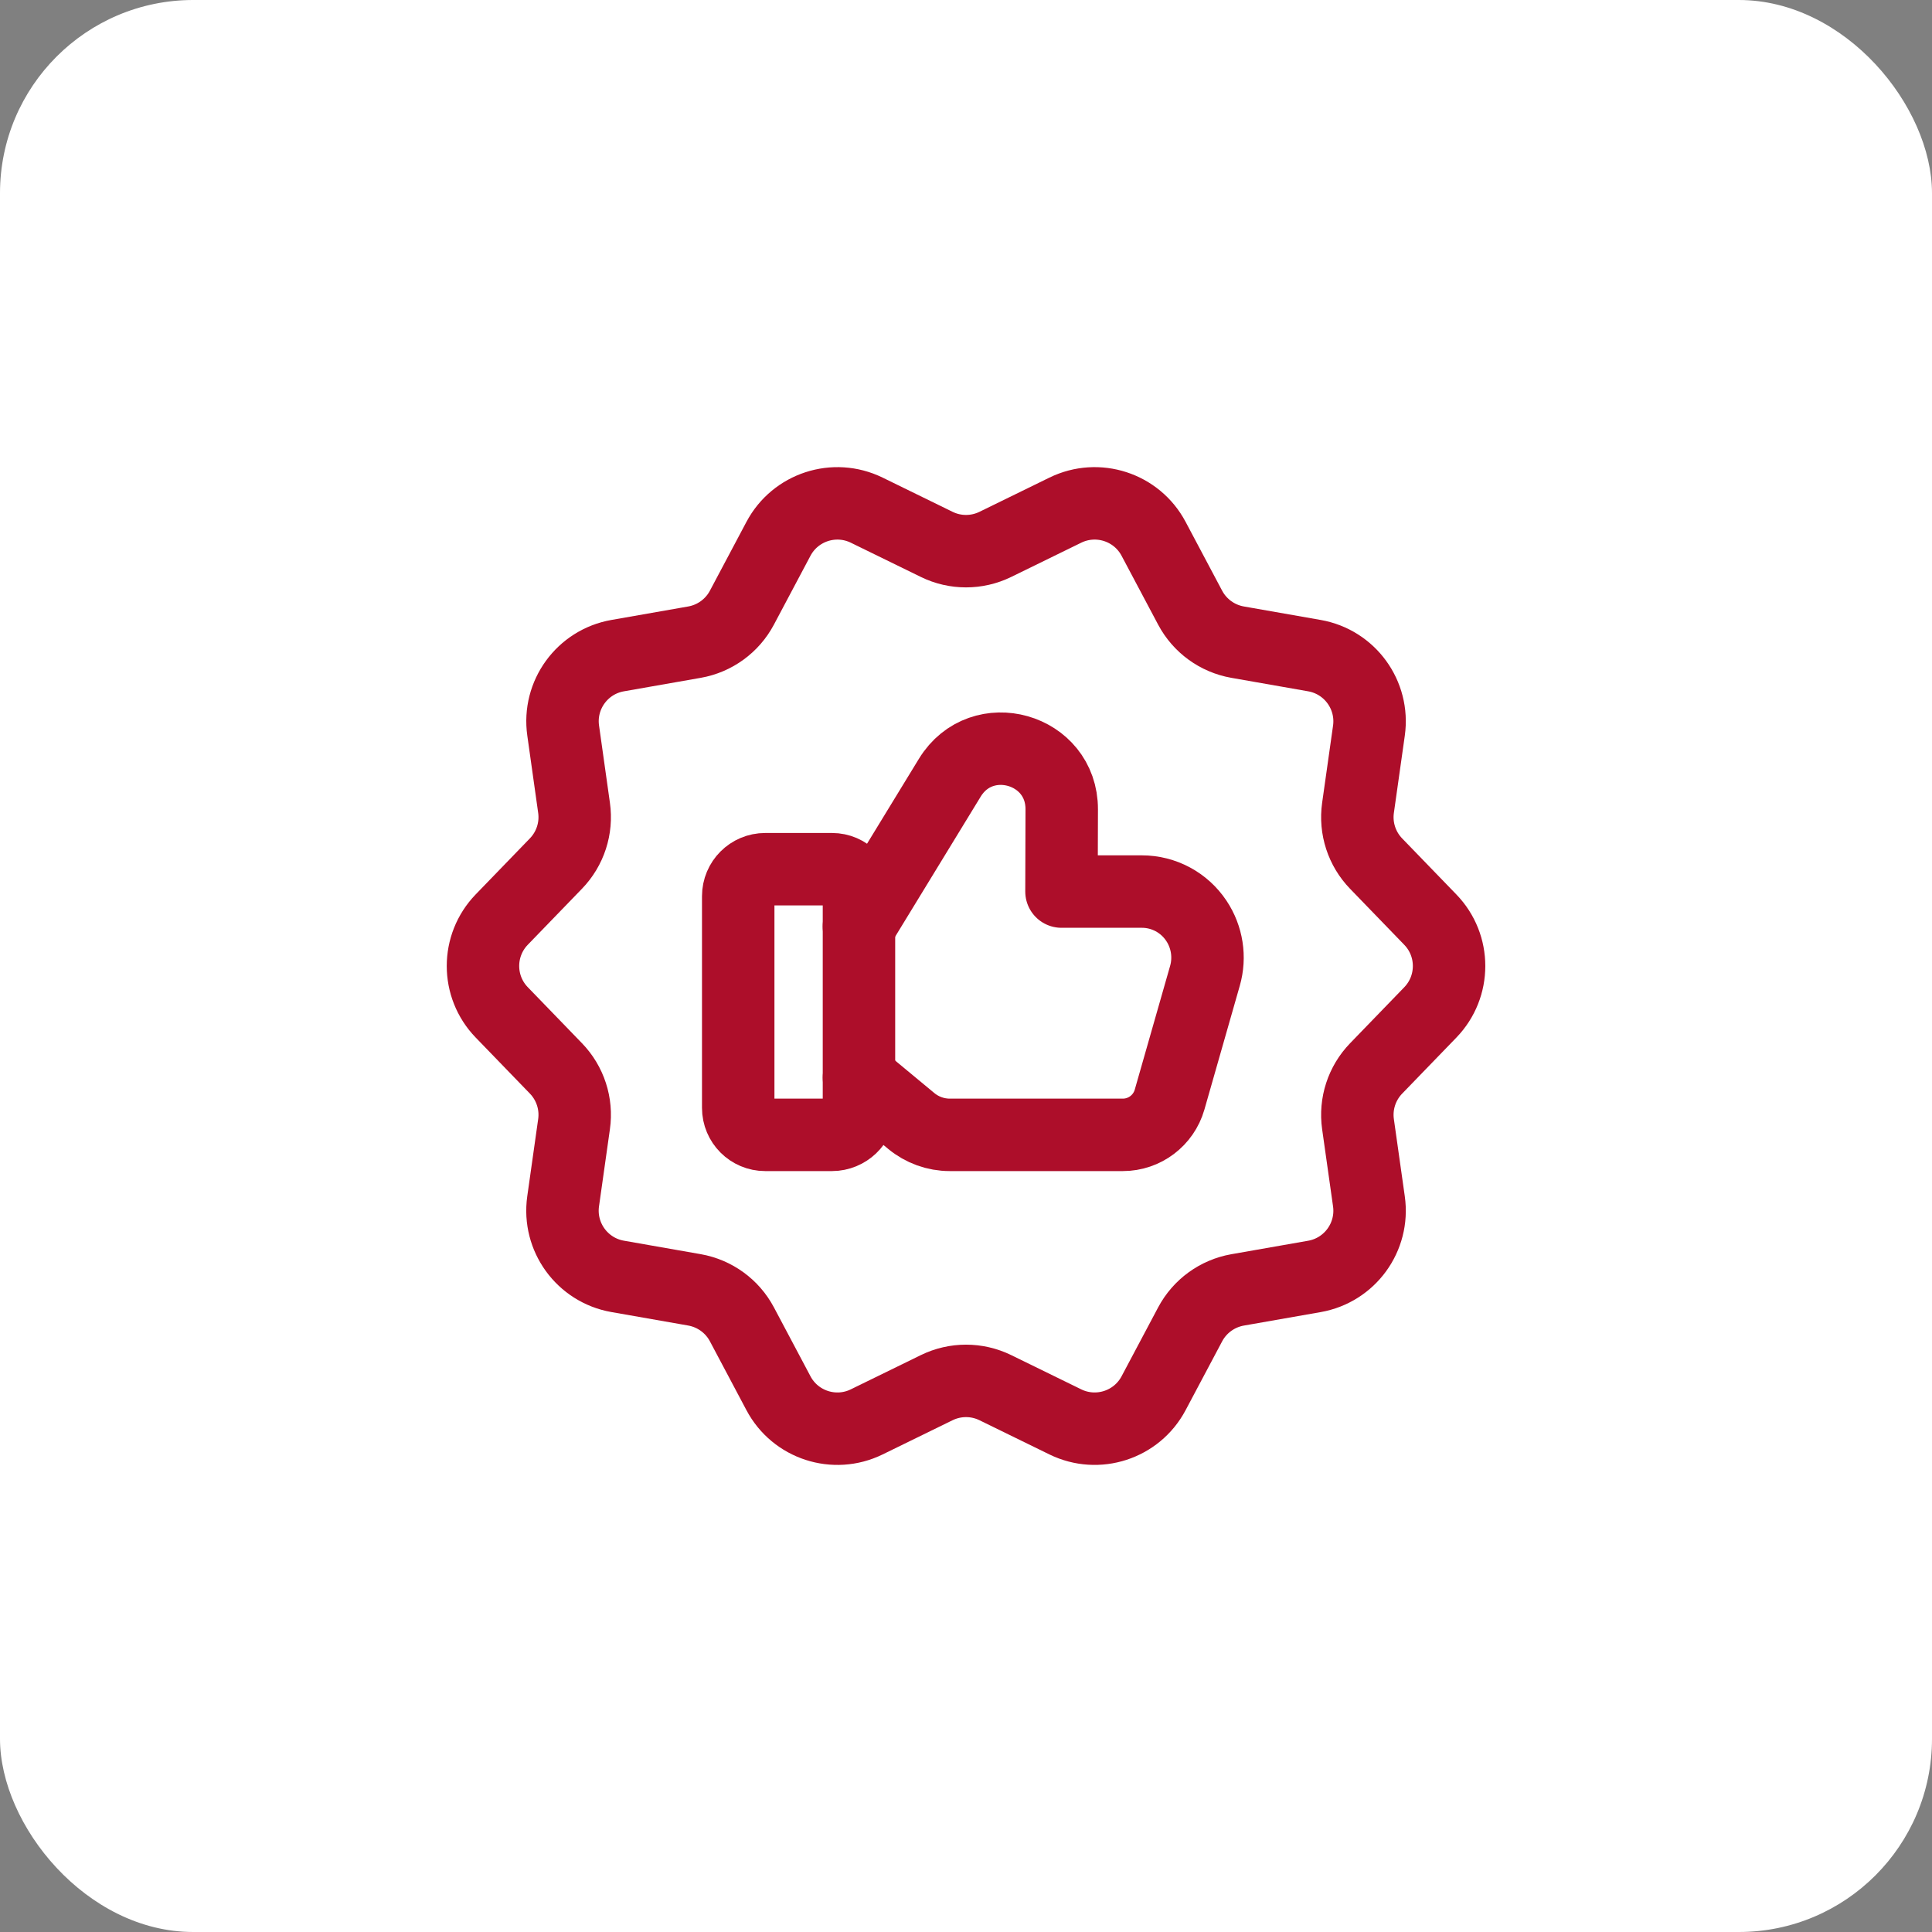
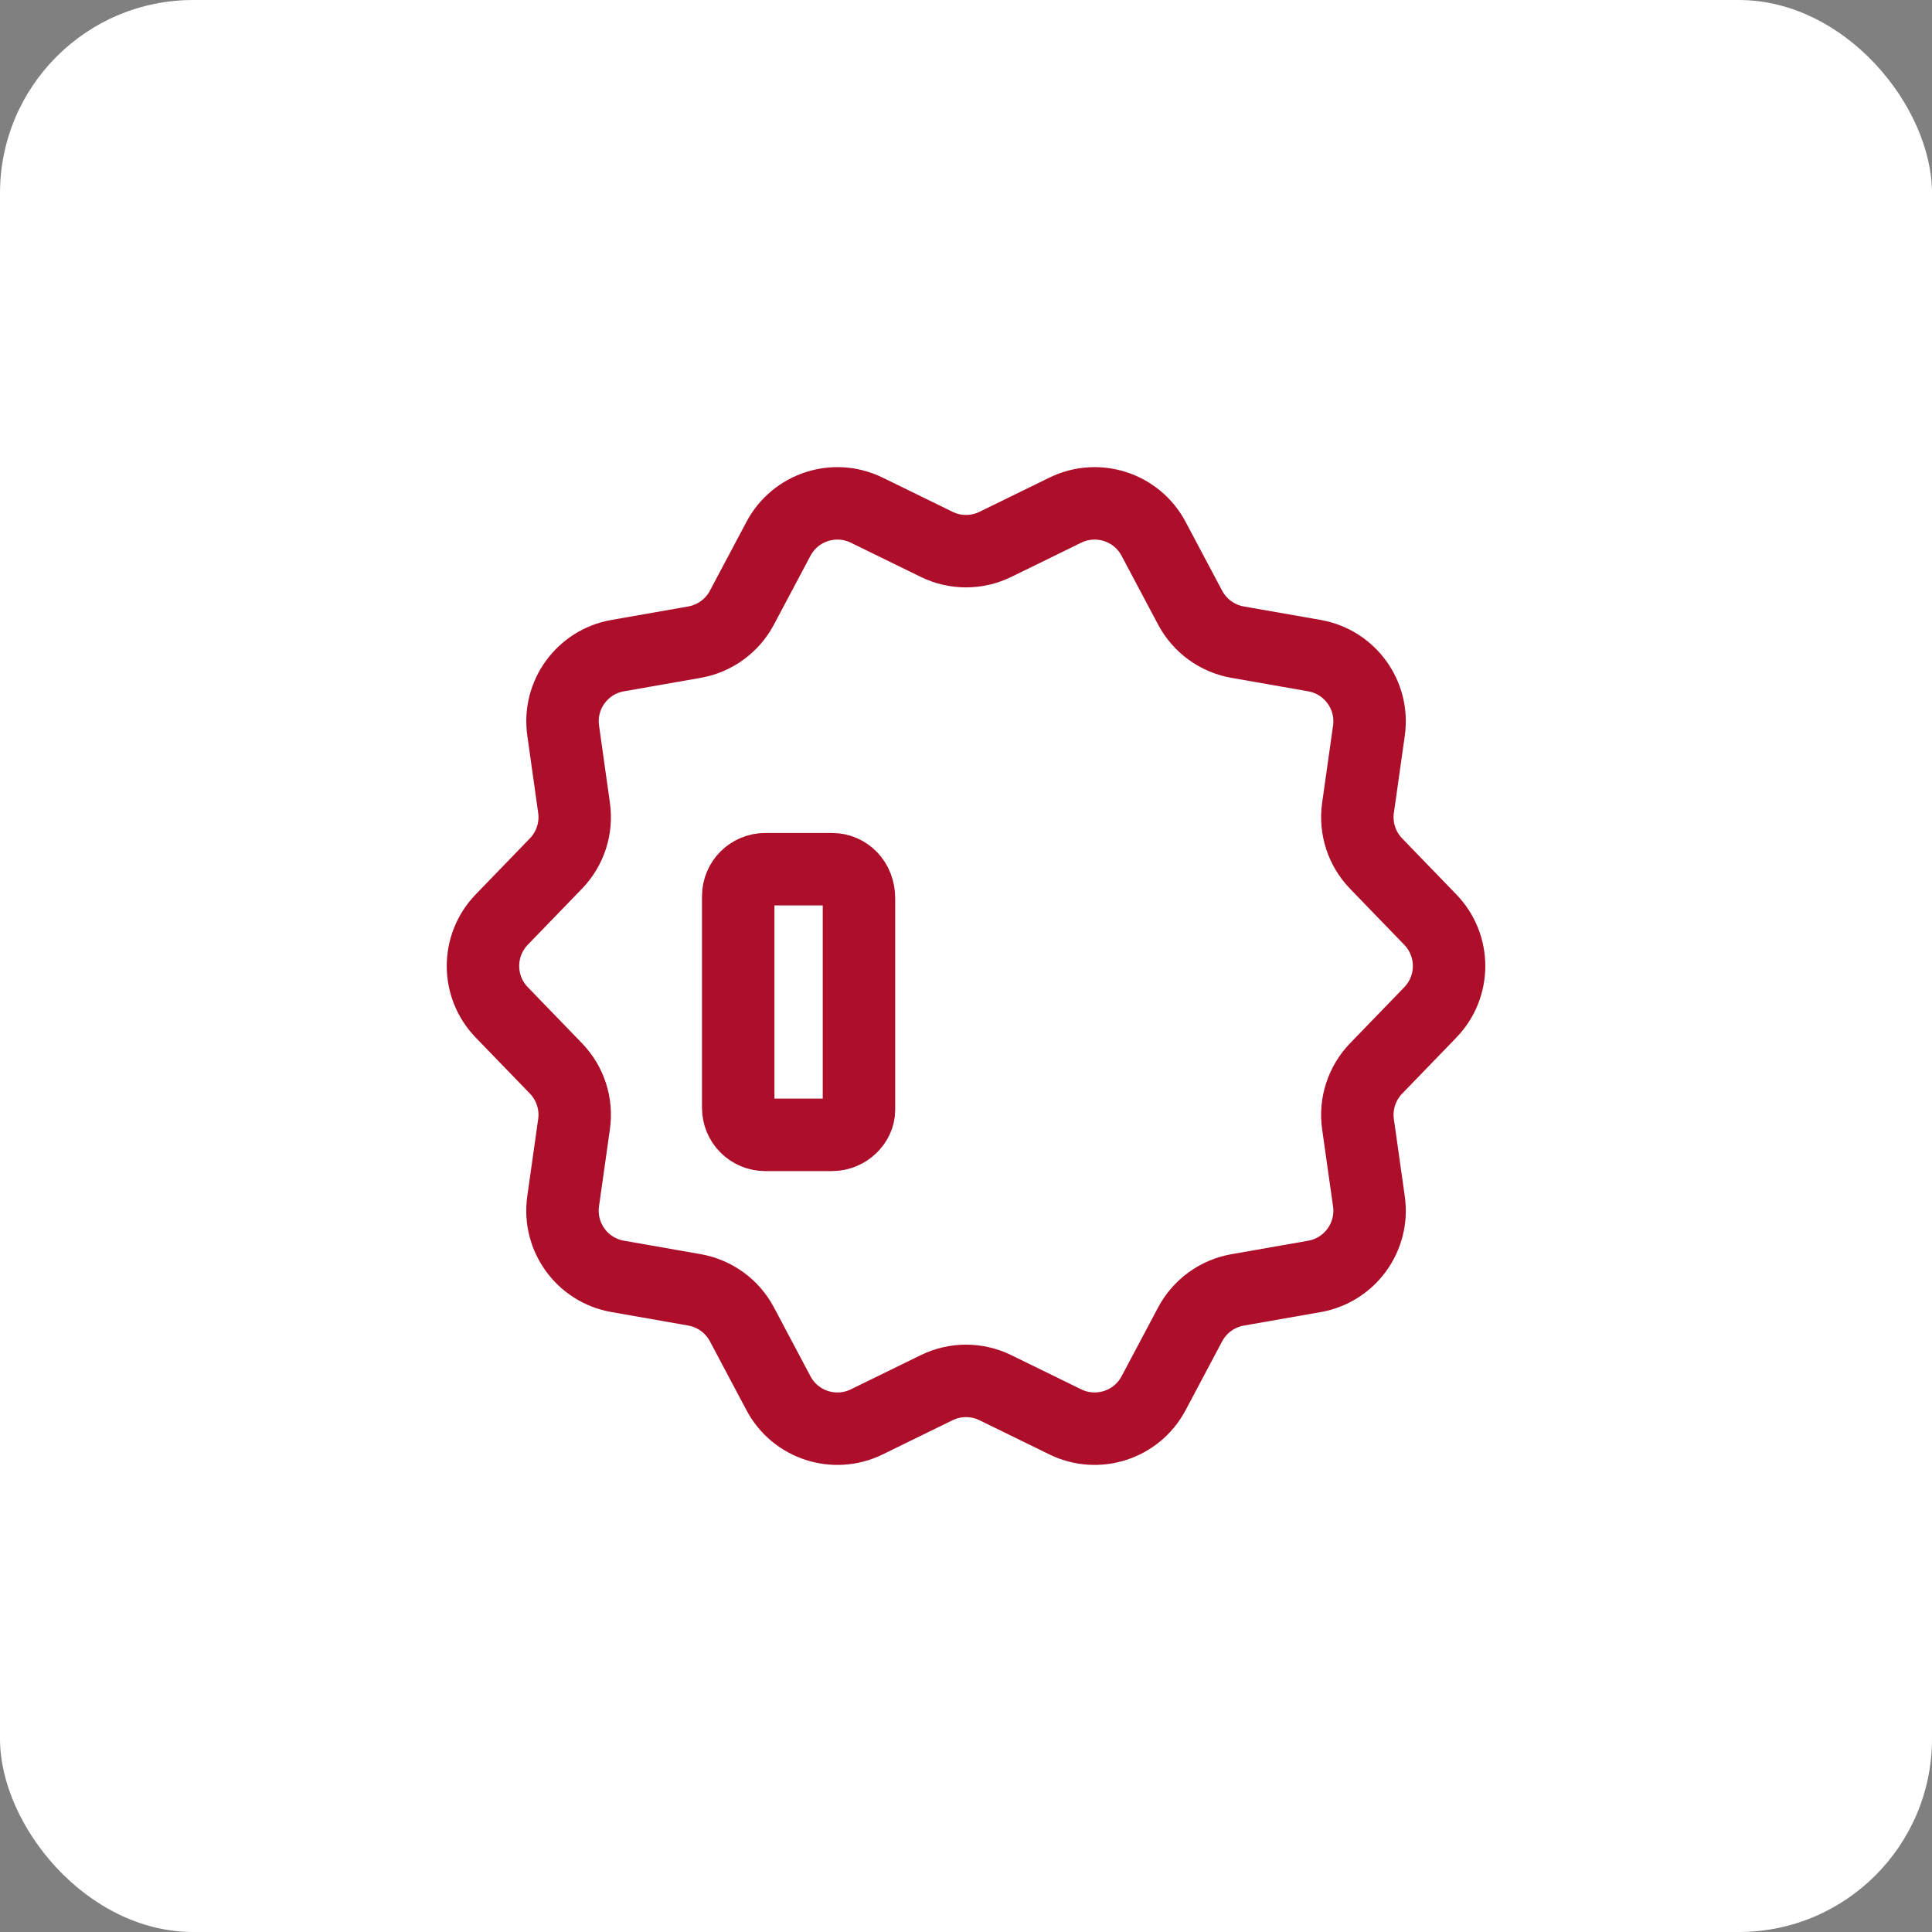
<svg xmlns="http://www.w3.org/2000/svg" width="40" height="40" viewBox="0 0 40 40" fill="none">
  <rect x="0" y="0" width="40" height="40" fill="#808080" stroke="none" />
  <rect width="40" height="40" rx="4" fill="white" />
  <path fill-rule="evenodd" clip-rule="evenodd" d="M17.225 23.496H15.843C15.534 23.496 15.284 23.246 15.284 22.937V18.555C15.284 18.246 15.534 17.996 15.843 17.996H17.225C17.534 17.996 17.784 18.246 17.784 18.597V22.979C17.784 23.245 17.534 23.496 17.225 23.496Z" stroke="#AD0E2A" stroke-width="1.5" stroke-linecap="round" stroke-linejoin="round" />
-   <path d="M17.784 22.311L18.866 23.208C19.09 23.394 19.373 23.496 19.664 23.496H23.247C23.696 23.496 24.091 23.198 24.215 22.766L24.947 20.204C25.058 19.817 24.993 19.4 24.77 19.065C24.518 18.686 24.095 18.459 23.642 18.459H23.022H21.977L21.982 16.757C21.986 15.492 20.325 15.022 19.665 16.101L17.783 19.182" stroke="#AD0E2A" stroke-width="1.5" stroke-linecap="round" stroke-linejoin="round" />
  <path fill-rule="evenodd" clip-rule="evenodd" d="M20.607 11.271L22.057 10.562C22.726 10.235 23.535 10.497 23.884 11.156L24.641 12.582C24.841 12.958 25.203 13.221 25.623 13.295L27.213 13.574C27.947 13.703 28.446 14.39 28.342 15.128L28.116 16.726C28.056 17.148 28.195 17.574 28.491 17.88L29.613 19.04C30.131 19.575 30.131 20.425 29.613 20.961L28.491 22.121C28.195 22.427 28.056 22.853 28.116 23.275L28.342 24.873C28.446 25.611 27.947 26.298 27.213 26.427L25.623 26.706C25.203 26.78 24.841 27.043 24.641 27.419L23.884 28.845C23.535 29.503 22.727 29.766 22.057 29.439L20.607 28.73C20.224 28.543 19.777 28.543 19.394 28.73L17.944 29.439C17.275 29.766 16.466 29.504 16.117 28.845L15.36 27.418C15.16 27.042 14.798 26.779 14.378 26.705L12.788 26.426C12.054 26.297 11.555 25.61 11.659 24.872L11.885 23.274C11.945 22.852 11.806 22.426 11.51 22.12L10.388 20.96C9.87 20.425 9.87 19.575 10.388 19.039L11.51 17.879C11.806 17.573 11.945 17.147 11.885 16.725L11.66 15.127C11.555 14.39 12.055 13.702 12.789 13.574L14.379 13.295C14.798 13.221 15.16 12.958 15.36 12.582L16.117 11.156C16.466 10.498 17.274 10.235 17.944 10.562L19.394 11.271C19.776 11.458 20.224 11.458 20.607 11.271Z" stroke="#AD0E2A" stroke-width="1.5" stroke-linecap="round" stroke-linejoin="round" />
</svg>